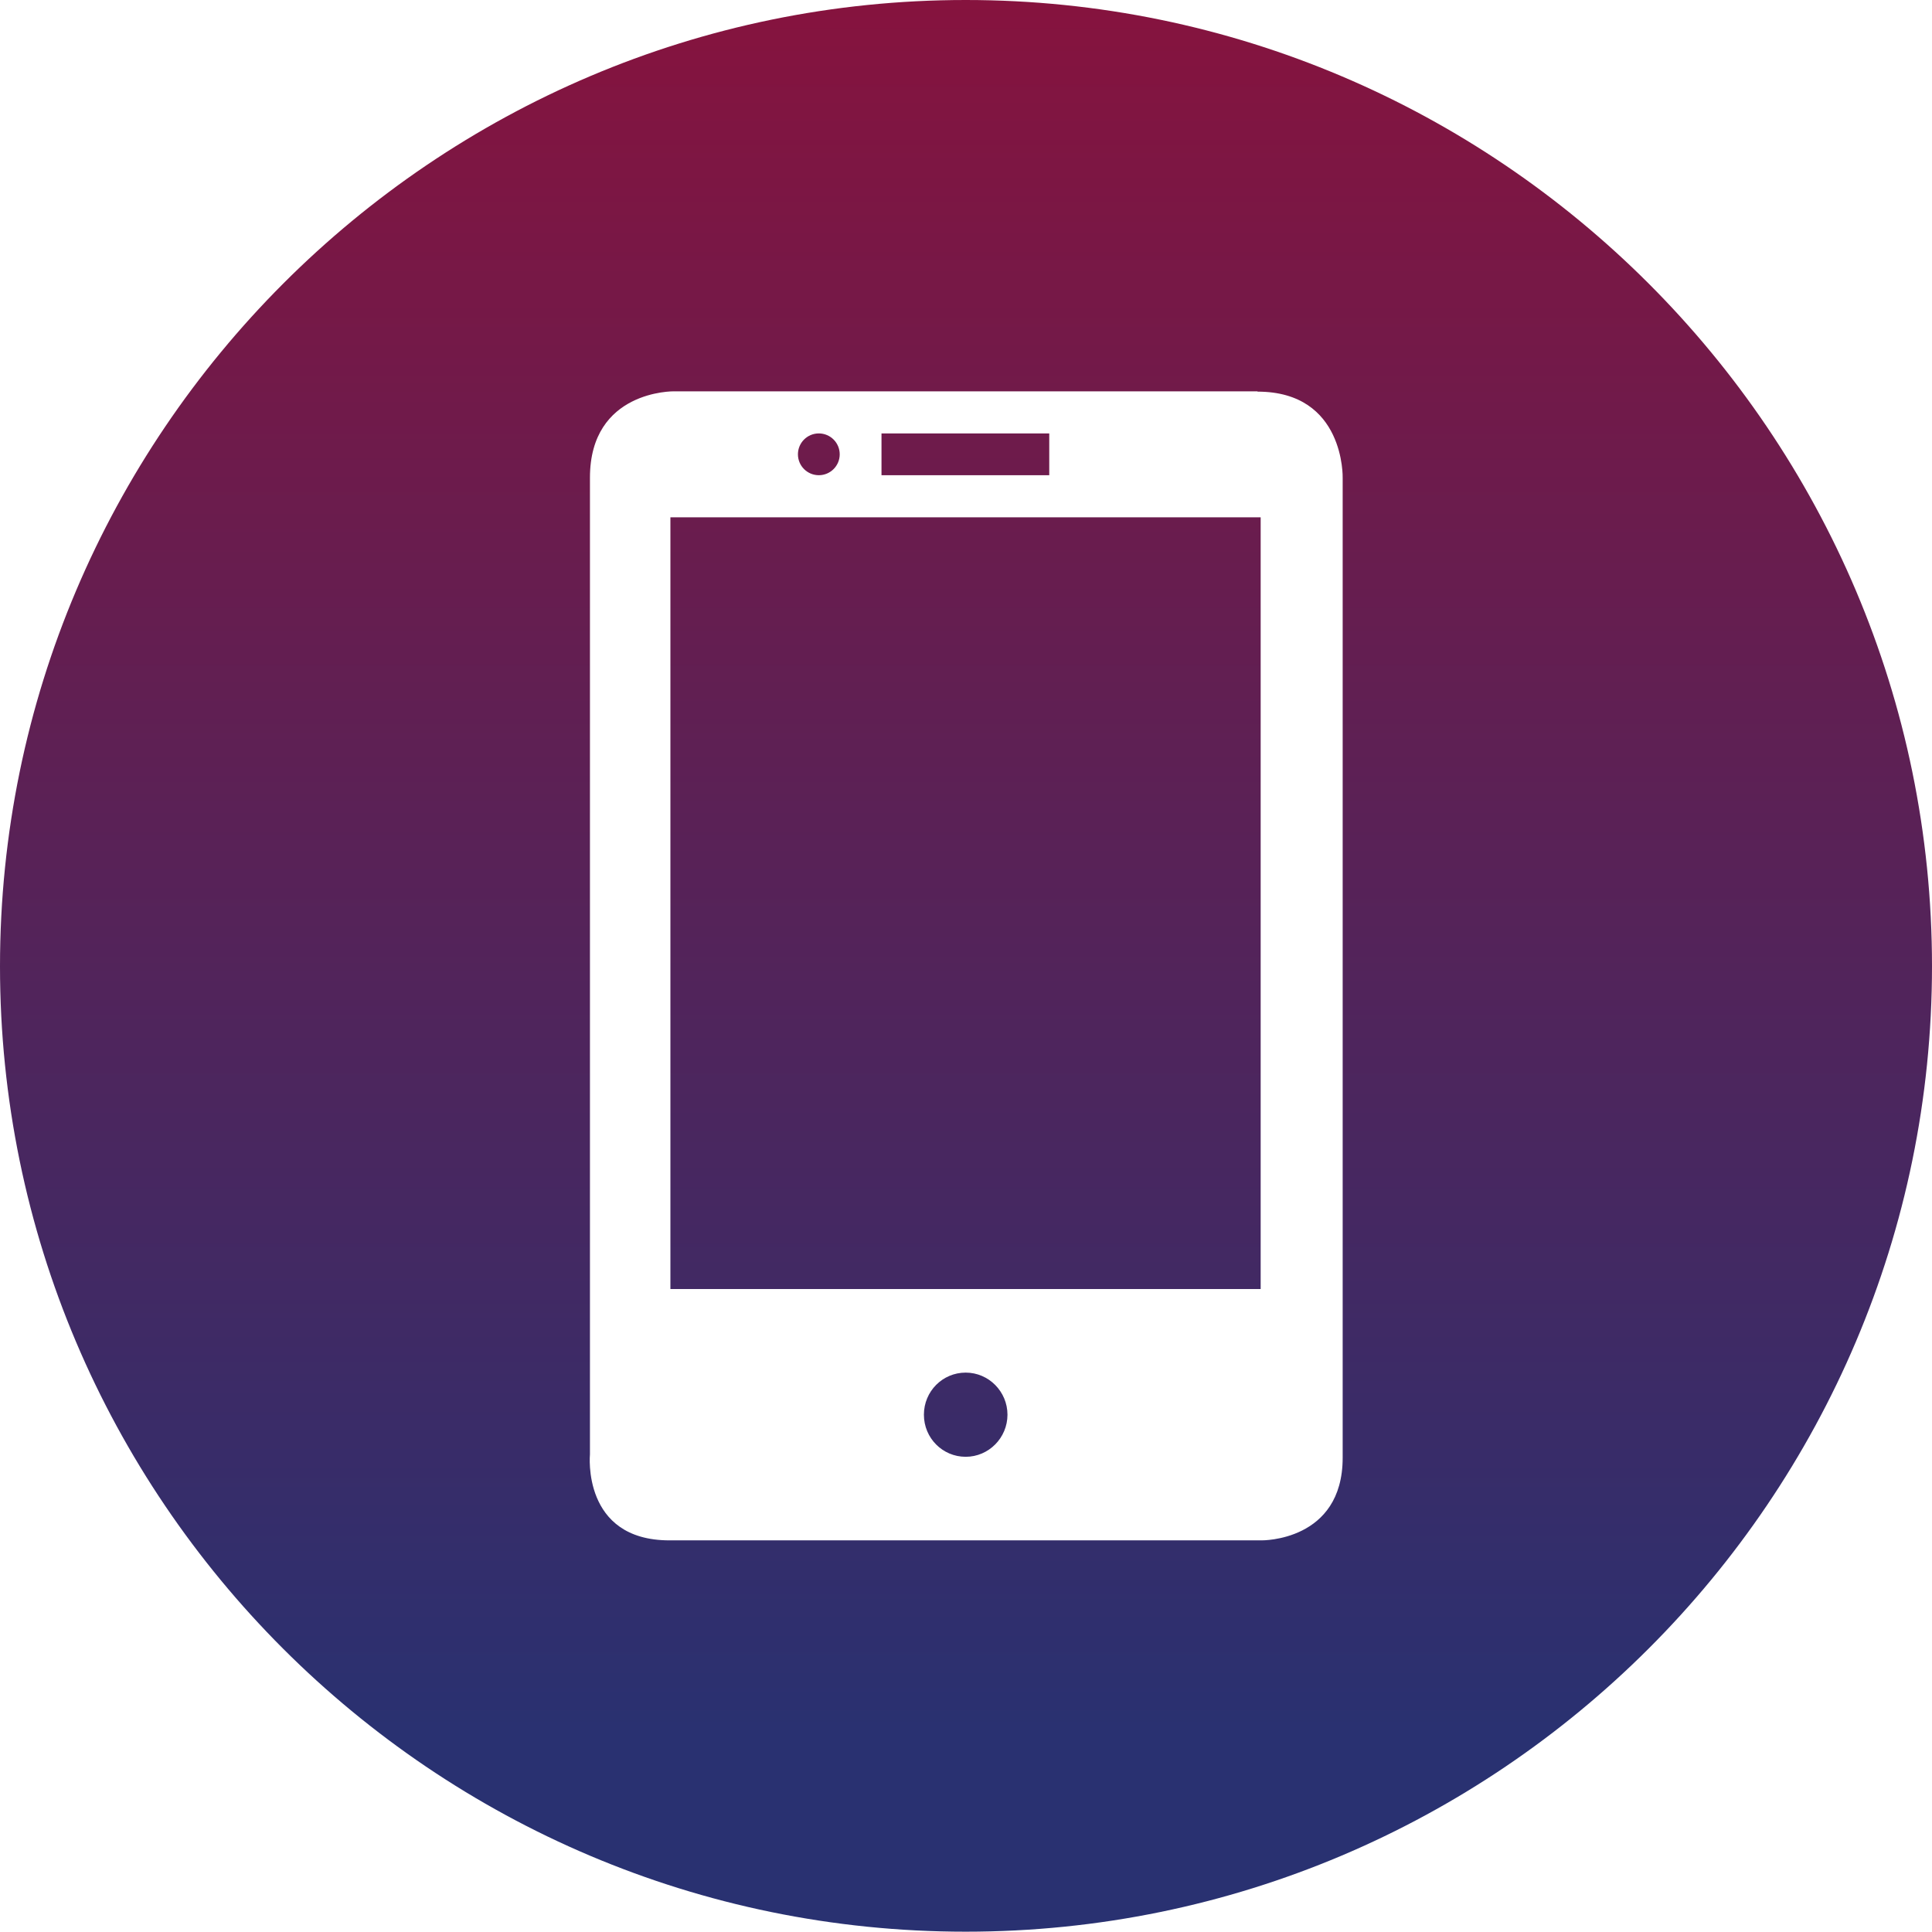
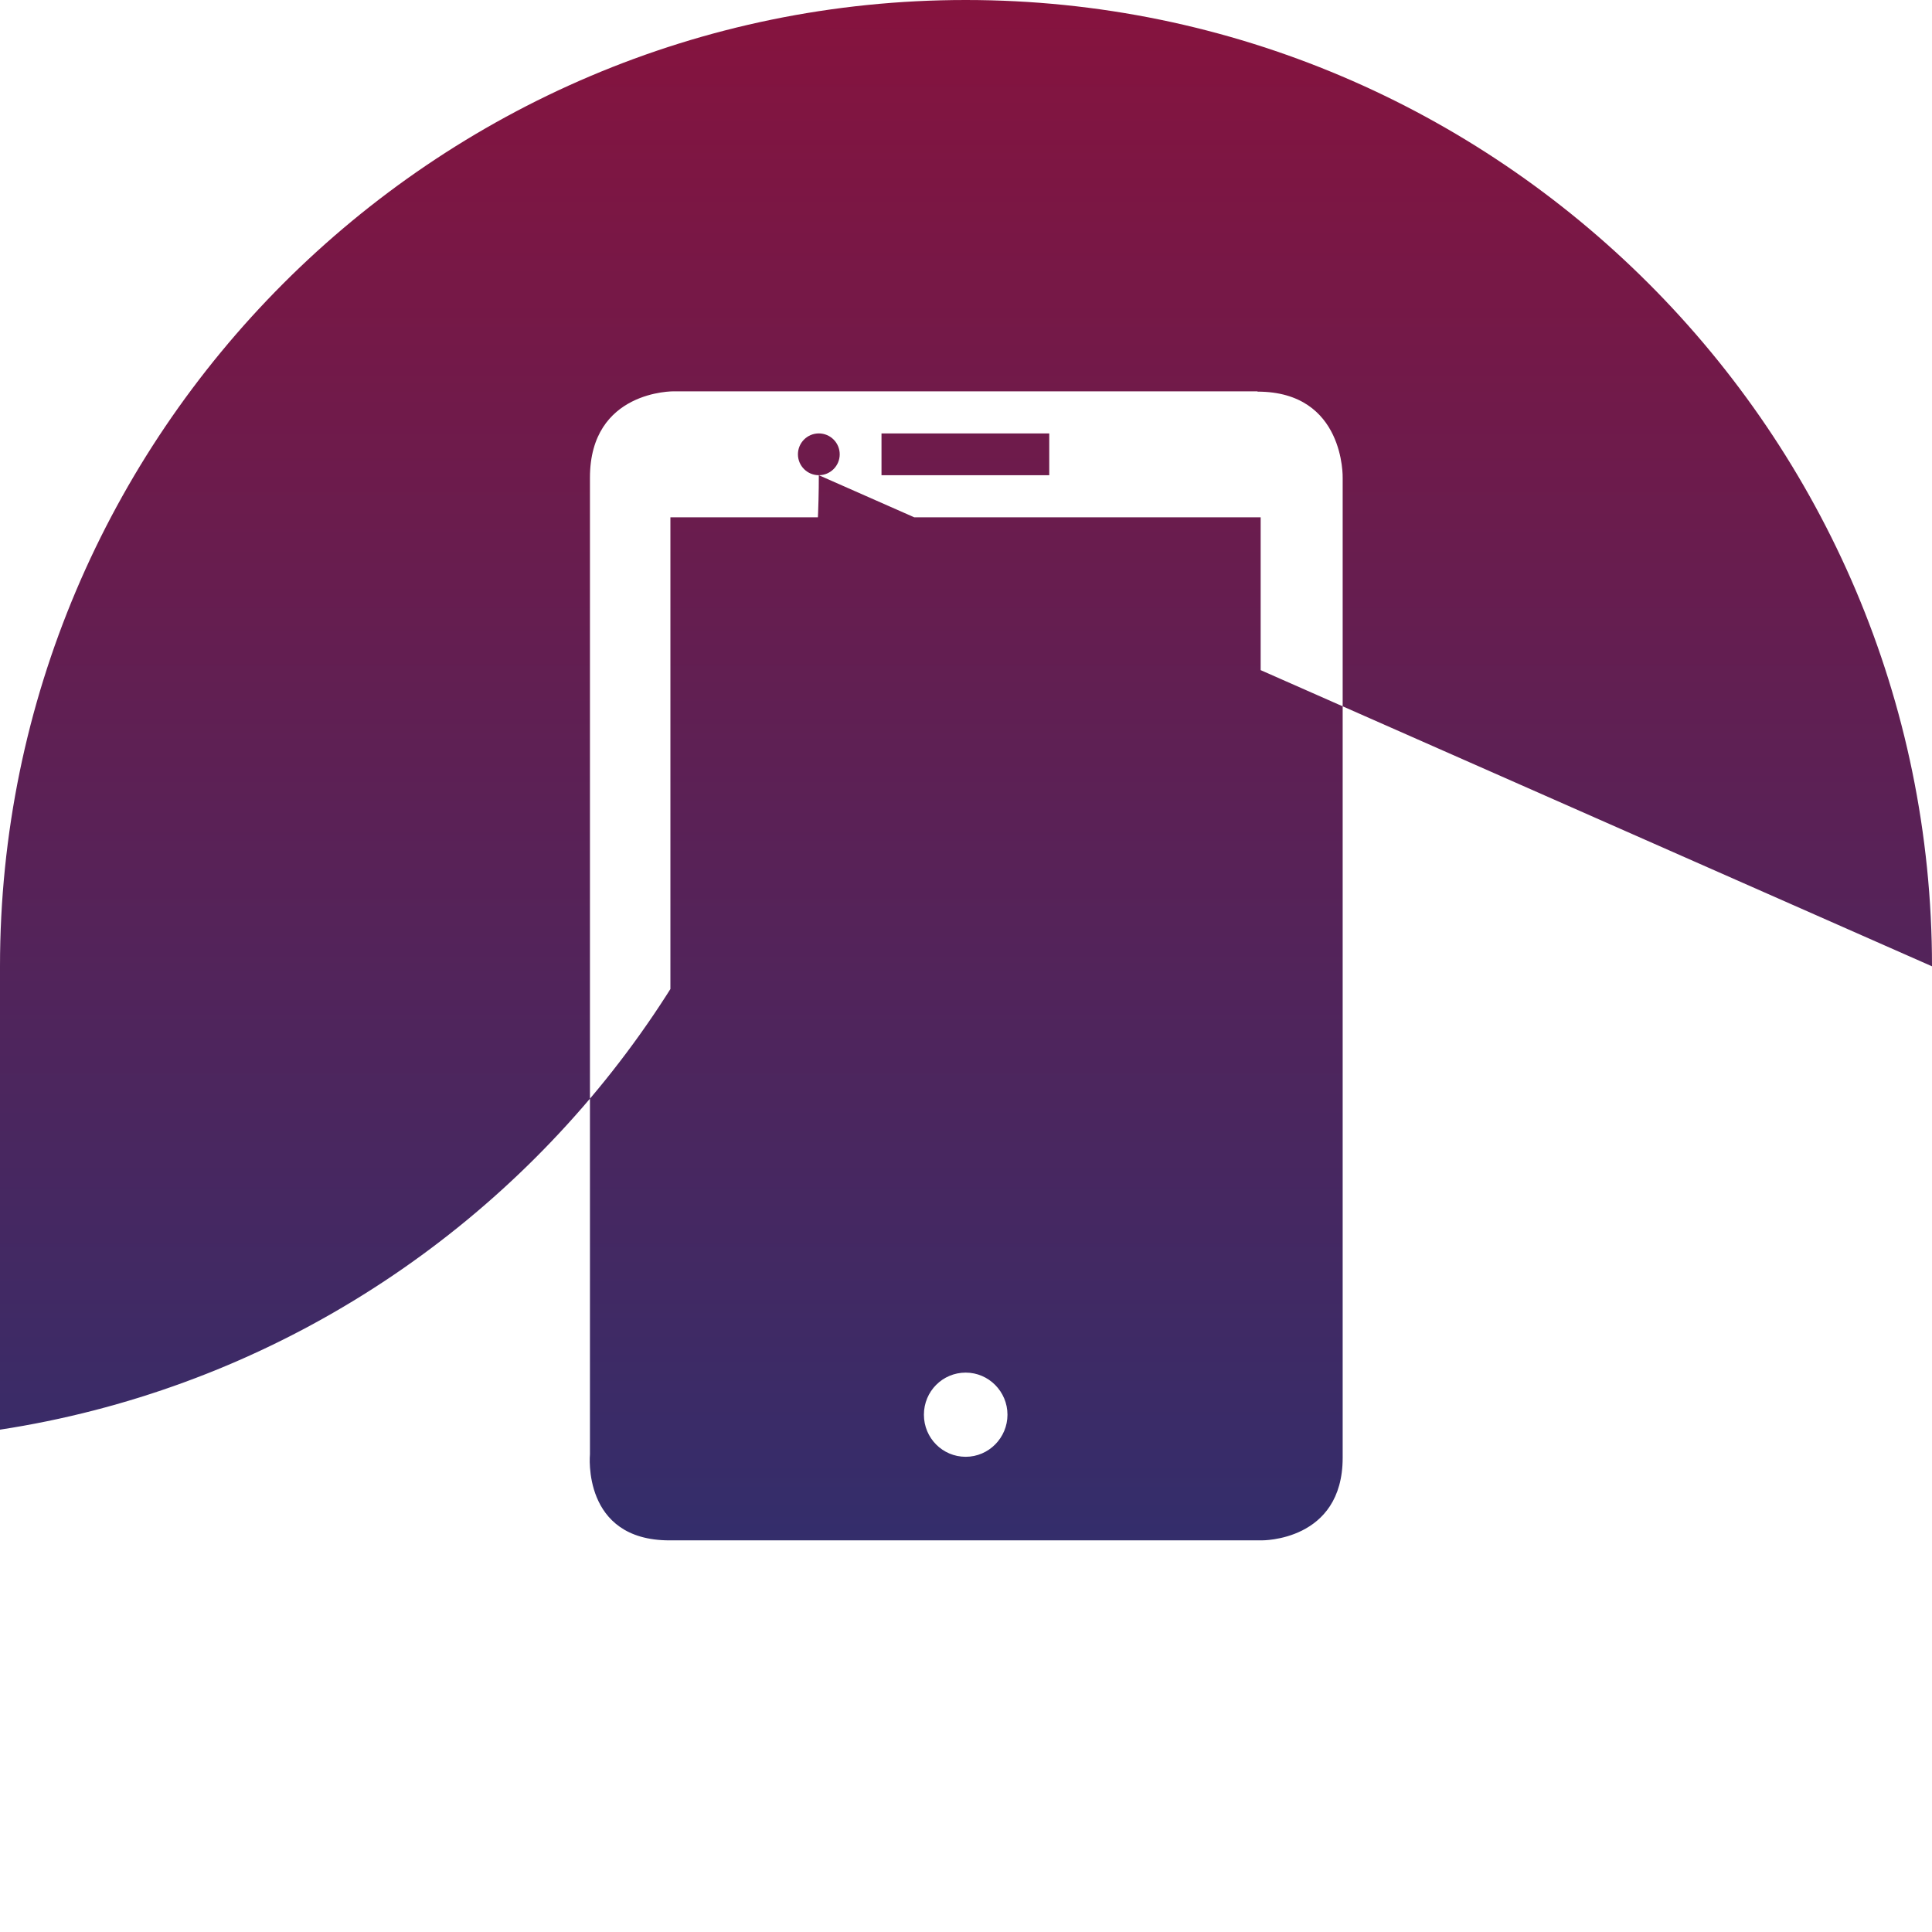
<svg xmlns="http://www.w3.org/2000/svg" id="Ebene_2" viewBox="0 0 61.96 61.96">
  <defs>
    <style>.cls-1{fill:url(#Unbenannter_Verlauf_11);}</style>
    <linearGradient id="Unbenannter_Verlauf_11" x1="30.98" y1="0" x2="30.98" y2="61.96" gradientTransform="matrix(1, 0, 0, 1, 0, 0)" gradientUnits="userSpaceOnUse">
      <stop offset="0" stop-color="#86133e" />
      <stop offset=".9" stop-color="#293171" />
    </linearGradient>
  </defs>
  <g id="neu">
-     <path class="cls-1" d="M32.31,45.37c0,.74-.6,1.35-1.34,1.35s-1.34-.6-1.34-1.35,.6-1.35,1.34-1.35,1.34,.61,1.34,1.35Zm1.34-31.47h-5.38v1.34h5.38v-1.34Zm-7.39,1.34c.37,0,.67-.3,.67-.67s-.3-.67-.67-.67-.67,.3-.67,.67,.3,.67,.67,.67Zm35.7,15.74c0,17.08-13.9,30.97-30.99,30.97S0,48.06,0,30.99,13.9,0,30.97,0s30.99,13.9,30.99,30.99ZM40.33,12.55H21.61s-2.69-.04-2.69,2.77v31.32s-.27,2.76,2.55,2.76h18.99s2.6,.04,2.6-2.65V15.33s.08-2.77-2.73-2.77Zm-18.83,28.79h18.93V16.59H21.5v24.75Z" />
+     <path class="cls-1" d="M32.31,45.37c0,.74-.6,1.35-1.34,1.35s-1.34-.6-1.34-1.35,.6-1.35,1.34-1.35,1.34,.61,1.34,1.35Zm1.34-31.47h-5.38v1.34h5.38v-1.34Zm-7.39,1.34c.37,0,.67-.3,.67-.67s-.3-.67-.67-.67-.67,.3-.67,.67,.3,.67,.67,.67Zc0,17.08-13.9,30.97-30.99,30.97S0,48.06,0,30.99,13.9,0,30.97,0s30.99,13.9,30.99,30.99ZM40.33,12.55H21.61s-2.69-.04-2.69,2.77v31.32s-.27,2.76,2.55,2.76h18.99s2.6,.04,2.6-2.65V15.33s.08-2.77-2.73-2.77Zm-18.83,28.79h18.93V16.59H21.5v24.75Z" />
  </g>
</svg>